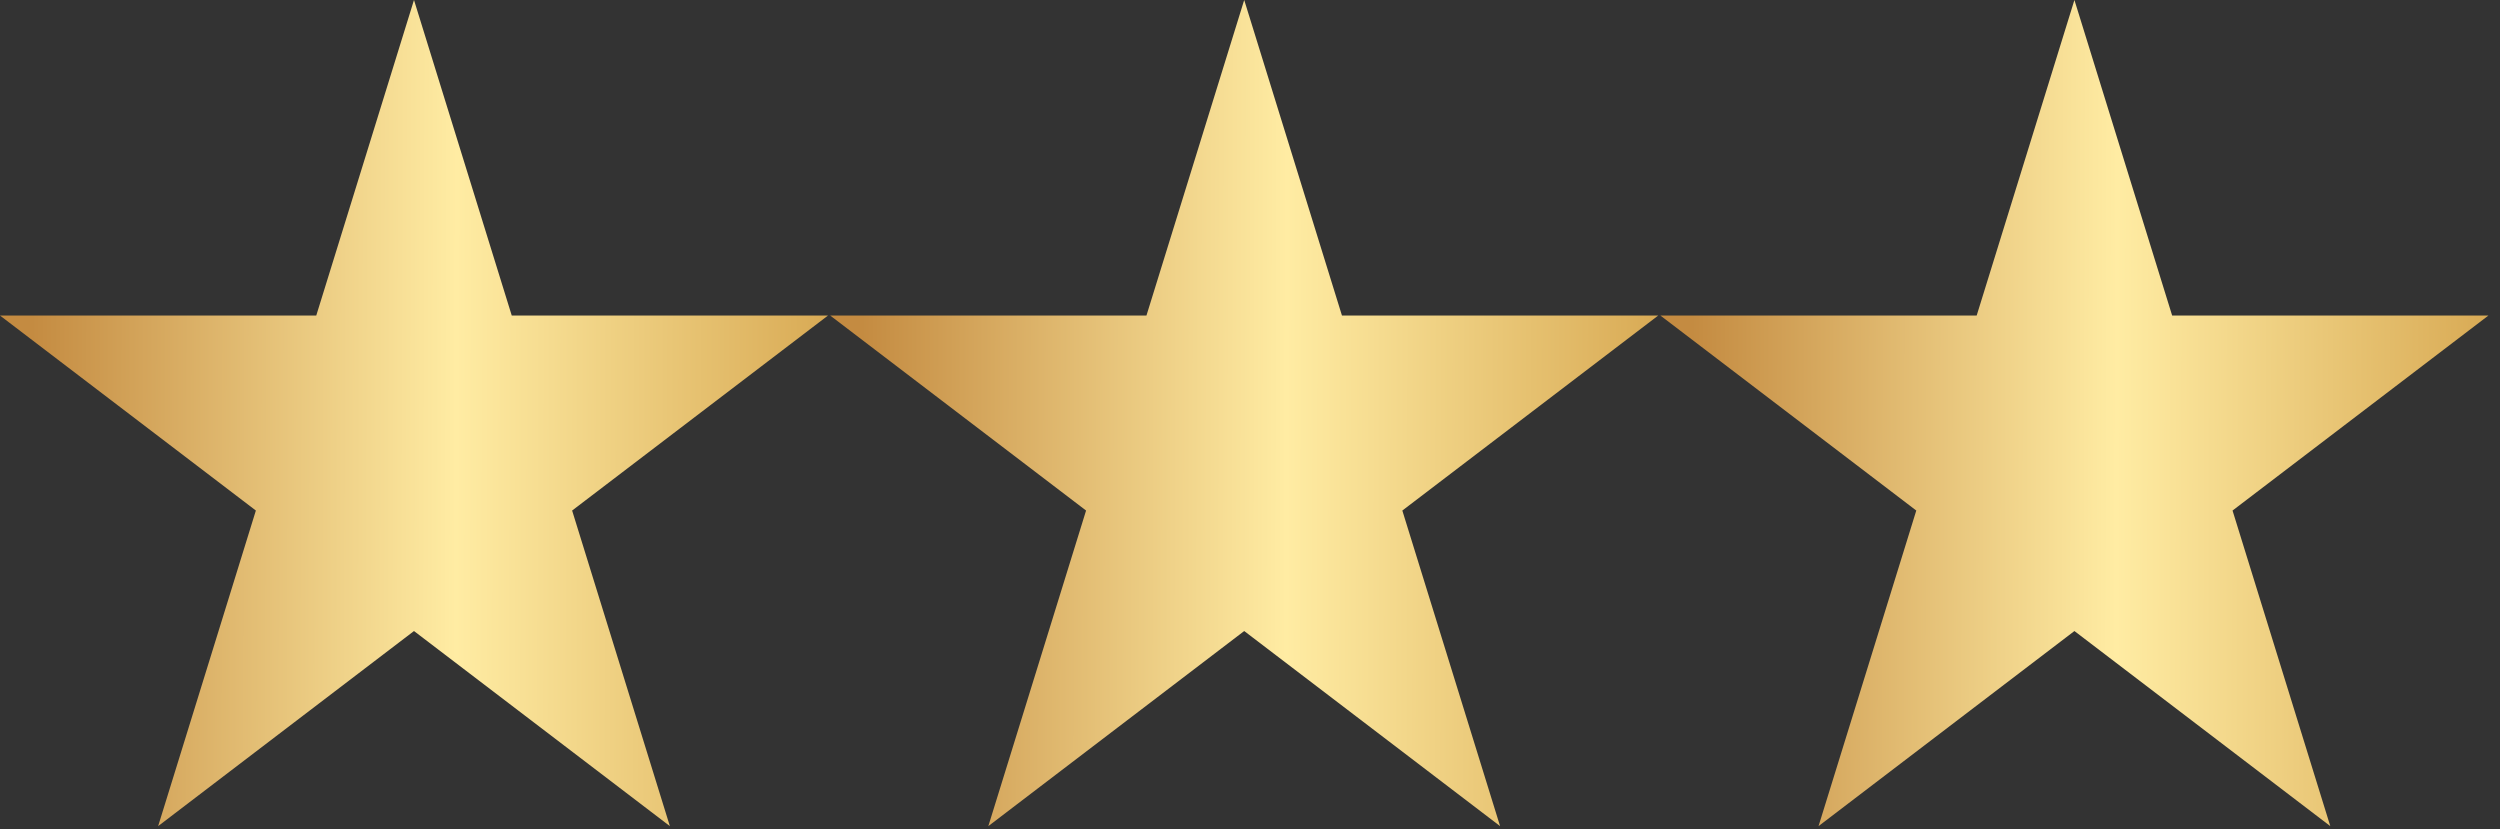
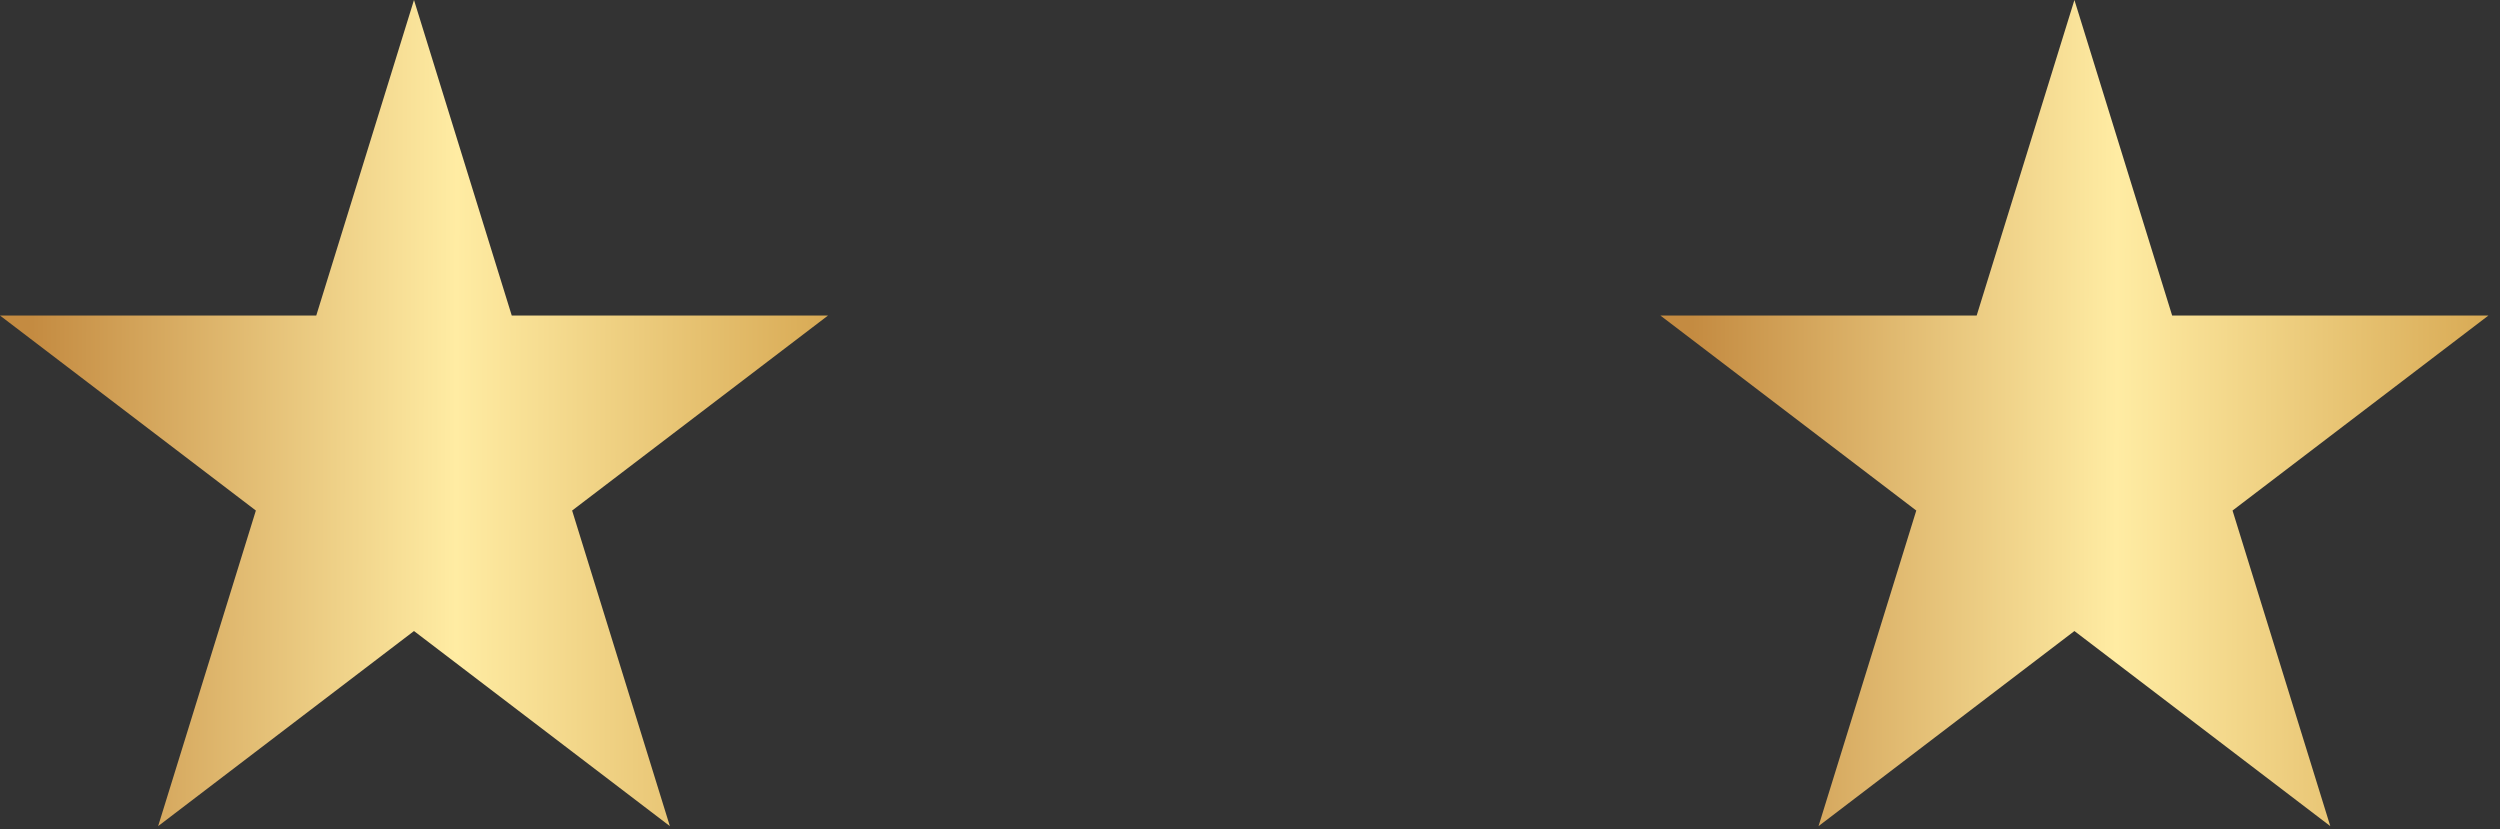
<svg xmlns="http://www.w3.org/2000/svg" width="193" height="64" viewBox="0 0 193 64" fill="none">
  <rect x="0" y="0" width="193" height="64" fill="#333333" stroke="none" />
  <path d="M39.507 24.36L31.96 0L24.415 24.36H0L19.753 39.414L12.208 63.777L31.96 48.716L51.714 63.777L44.168 39.414L63.921 24.36H39.507Z" fill="url(#paint0_linear_88_316)" />
-   <path d="M103.599 24.36L96.053 0L88.506 24.36H64.092L83.845 39.414L76.299 63.777L96.053 48.716L115.806 63.777L108.26 39.414L128.013 24.36H103.599Z" fill="url(#paint1_linear_88_316)" />
  <path d="M167.69 24.36L160.145 0L152.599 24.36H128.184L147.937 39.414L140.391 63.777L160.145 48.716L179.898 63.777L172.352 39.414L192.105 24.36H167.69Z" fill="url(#paint2_linear_88_316)" />
  <defs>
    <linearGradient id="paint0_linear_88_316" x1="2.454" y1="25.88" x2="65.624" y2="26.011" gradientUnits="userSpaceOnUse">
      <stop stop-color="#C48B41" />
      <stop offset="0.519" stop-color="#FFECA3" />
      <stop offset="1" stop-color="#D6A650" />
    </linearGradient>
    <linearGradient id="paint1_linear_88_316" x1="66.546" y1="25.88" x2="129.715" y2="26.011" gradientUnits="userSpaceOnUse">
      <stop stop-color="#C48B41" />
      <stop offset="0.519" stop-color="#FFECA3" />
      <stop offset="1" stop-color="#D6A650" />
    </linearGradient>
    <linearGradient id="paint2_linear_88_316" x1="130.638" y1="25.88" x2="193.807" y2="26.011" gradientUnits="userSpaceOnUse">
      <stop stop-color="#C48B41" />
      <stop offset="0.519" stop-color="#FFECA3" />
      <stop offset="1" stop-color="#D6A650" />
    </linearGradient>
  </defs>
</svg>